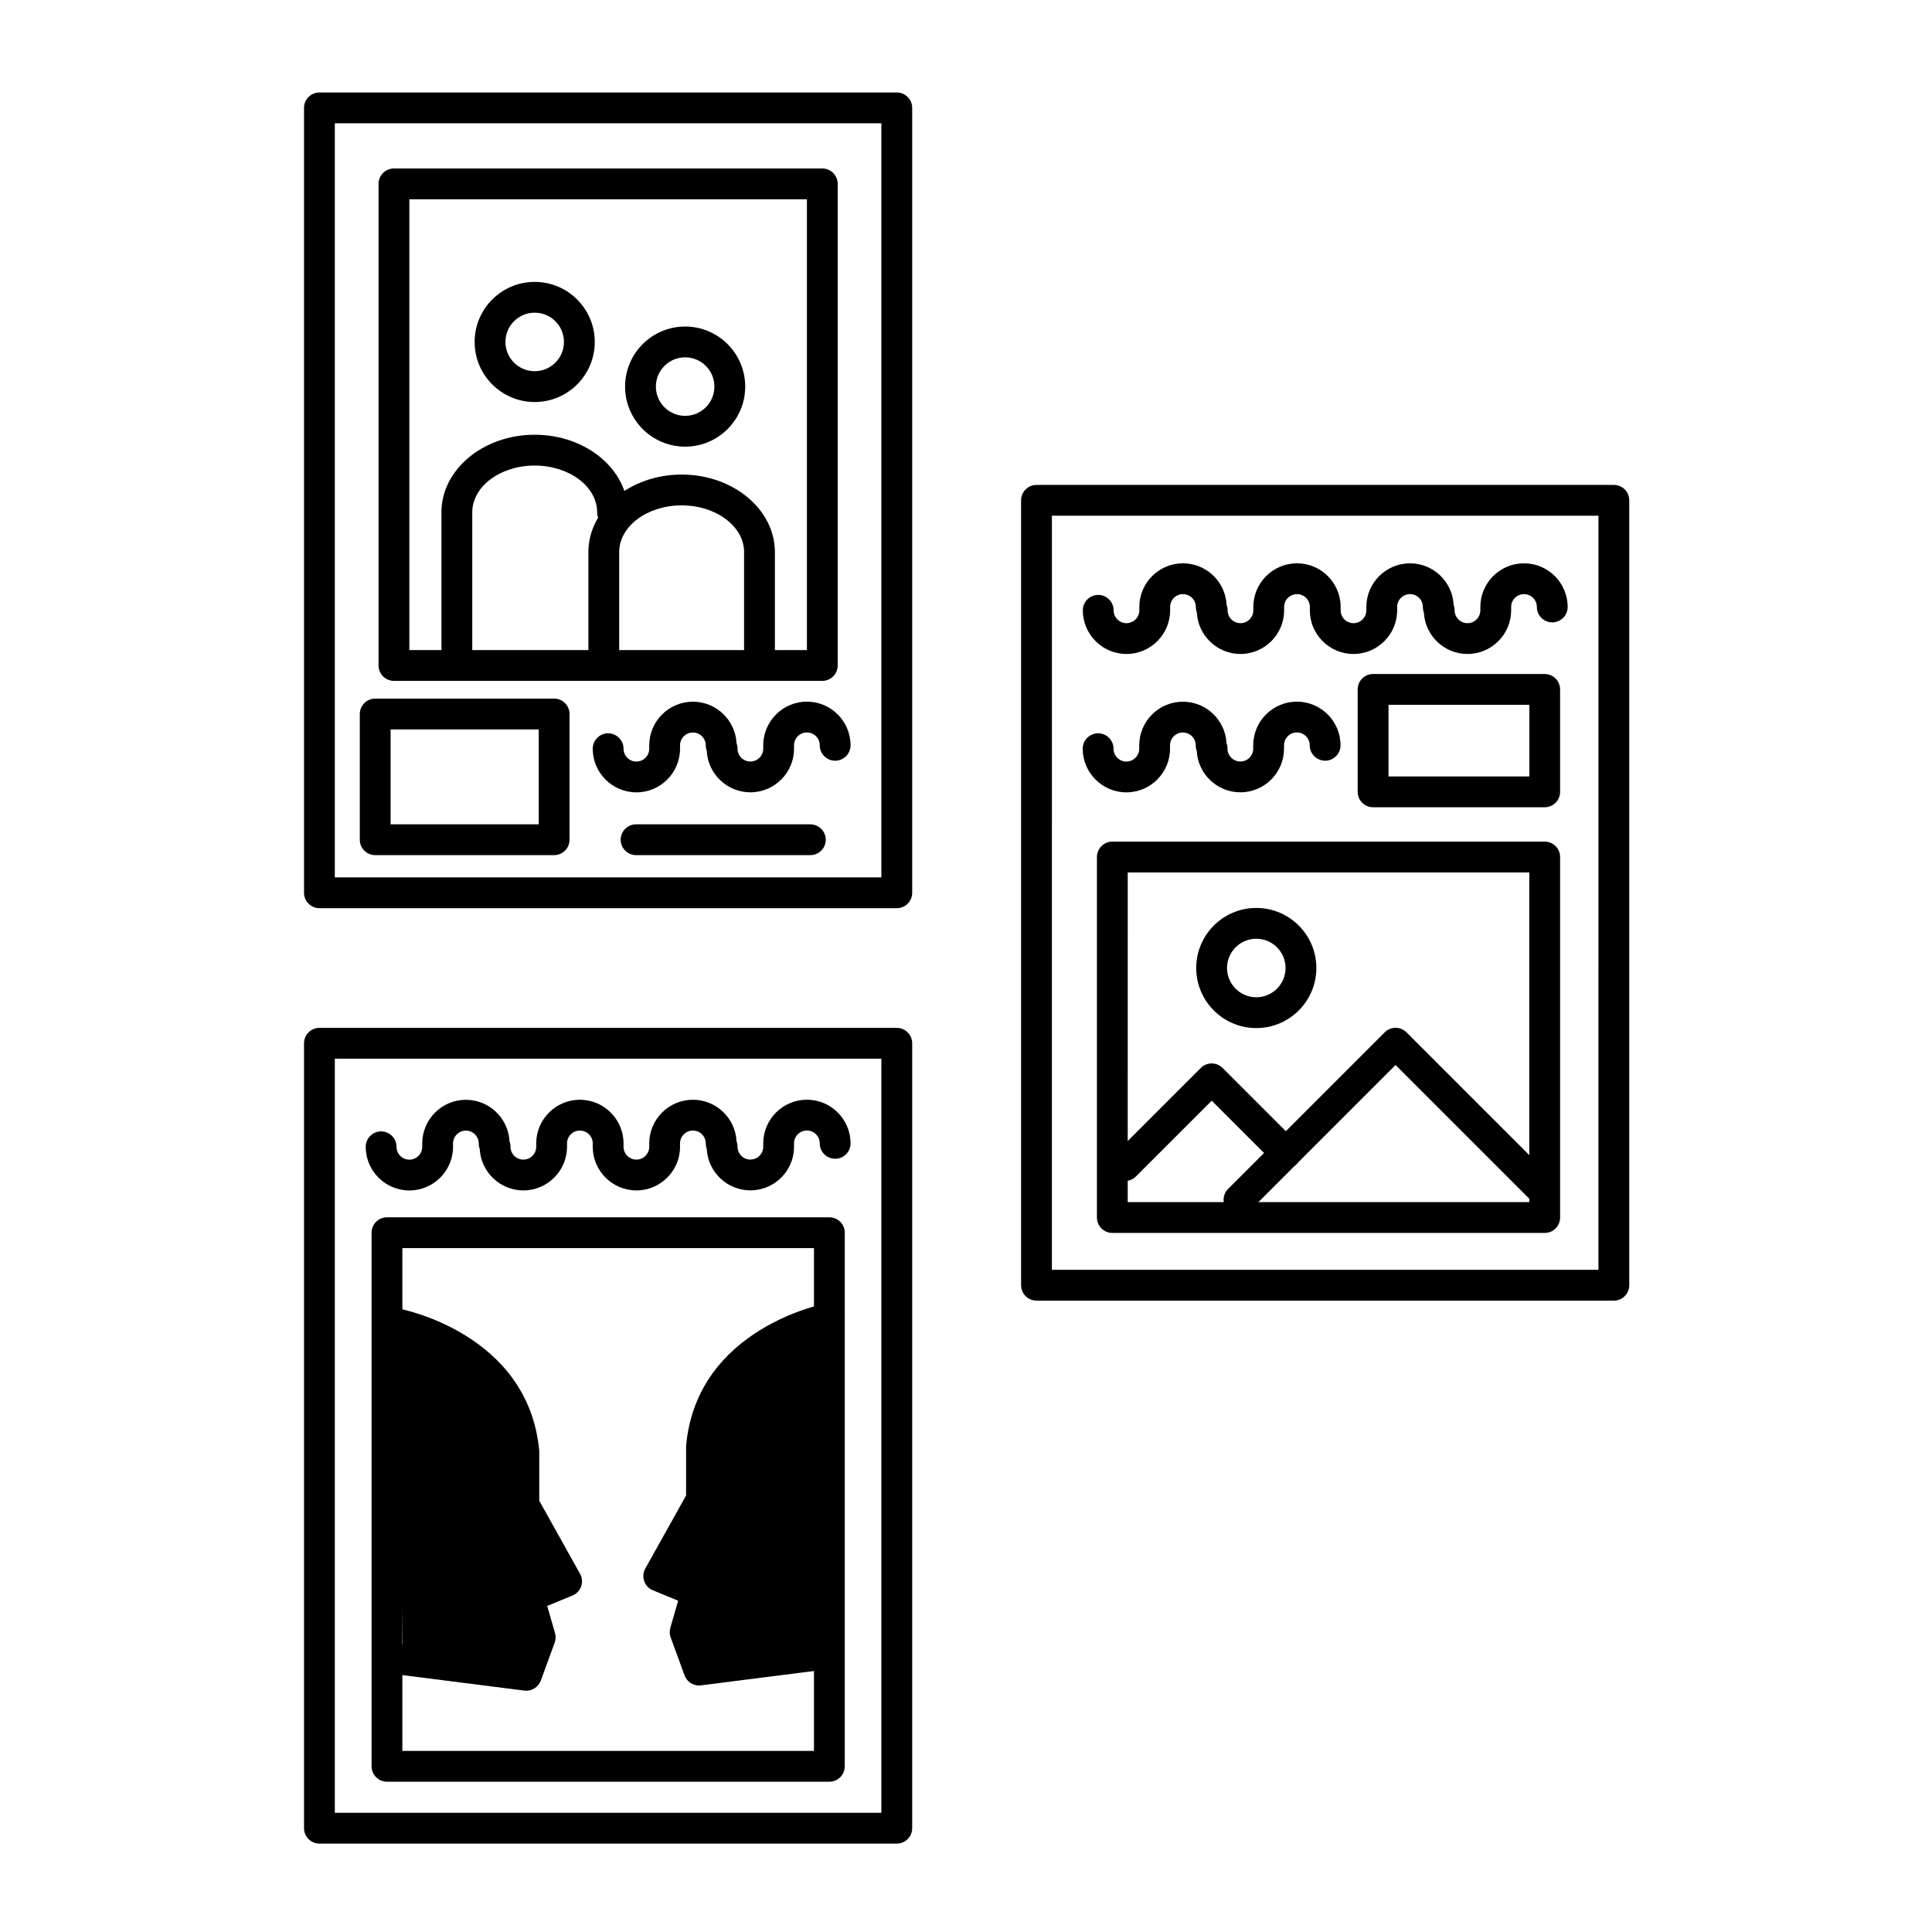
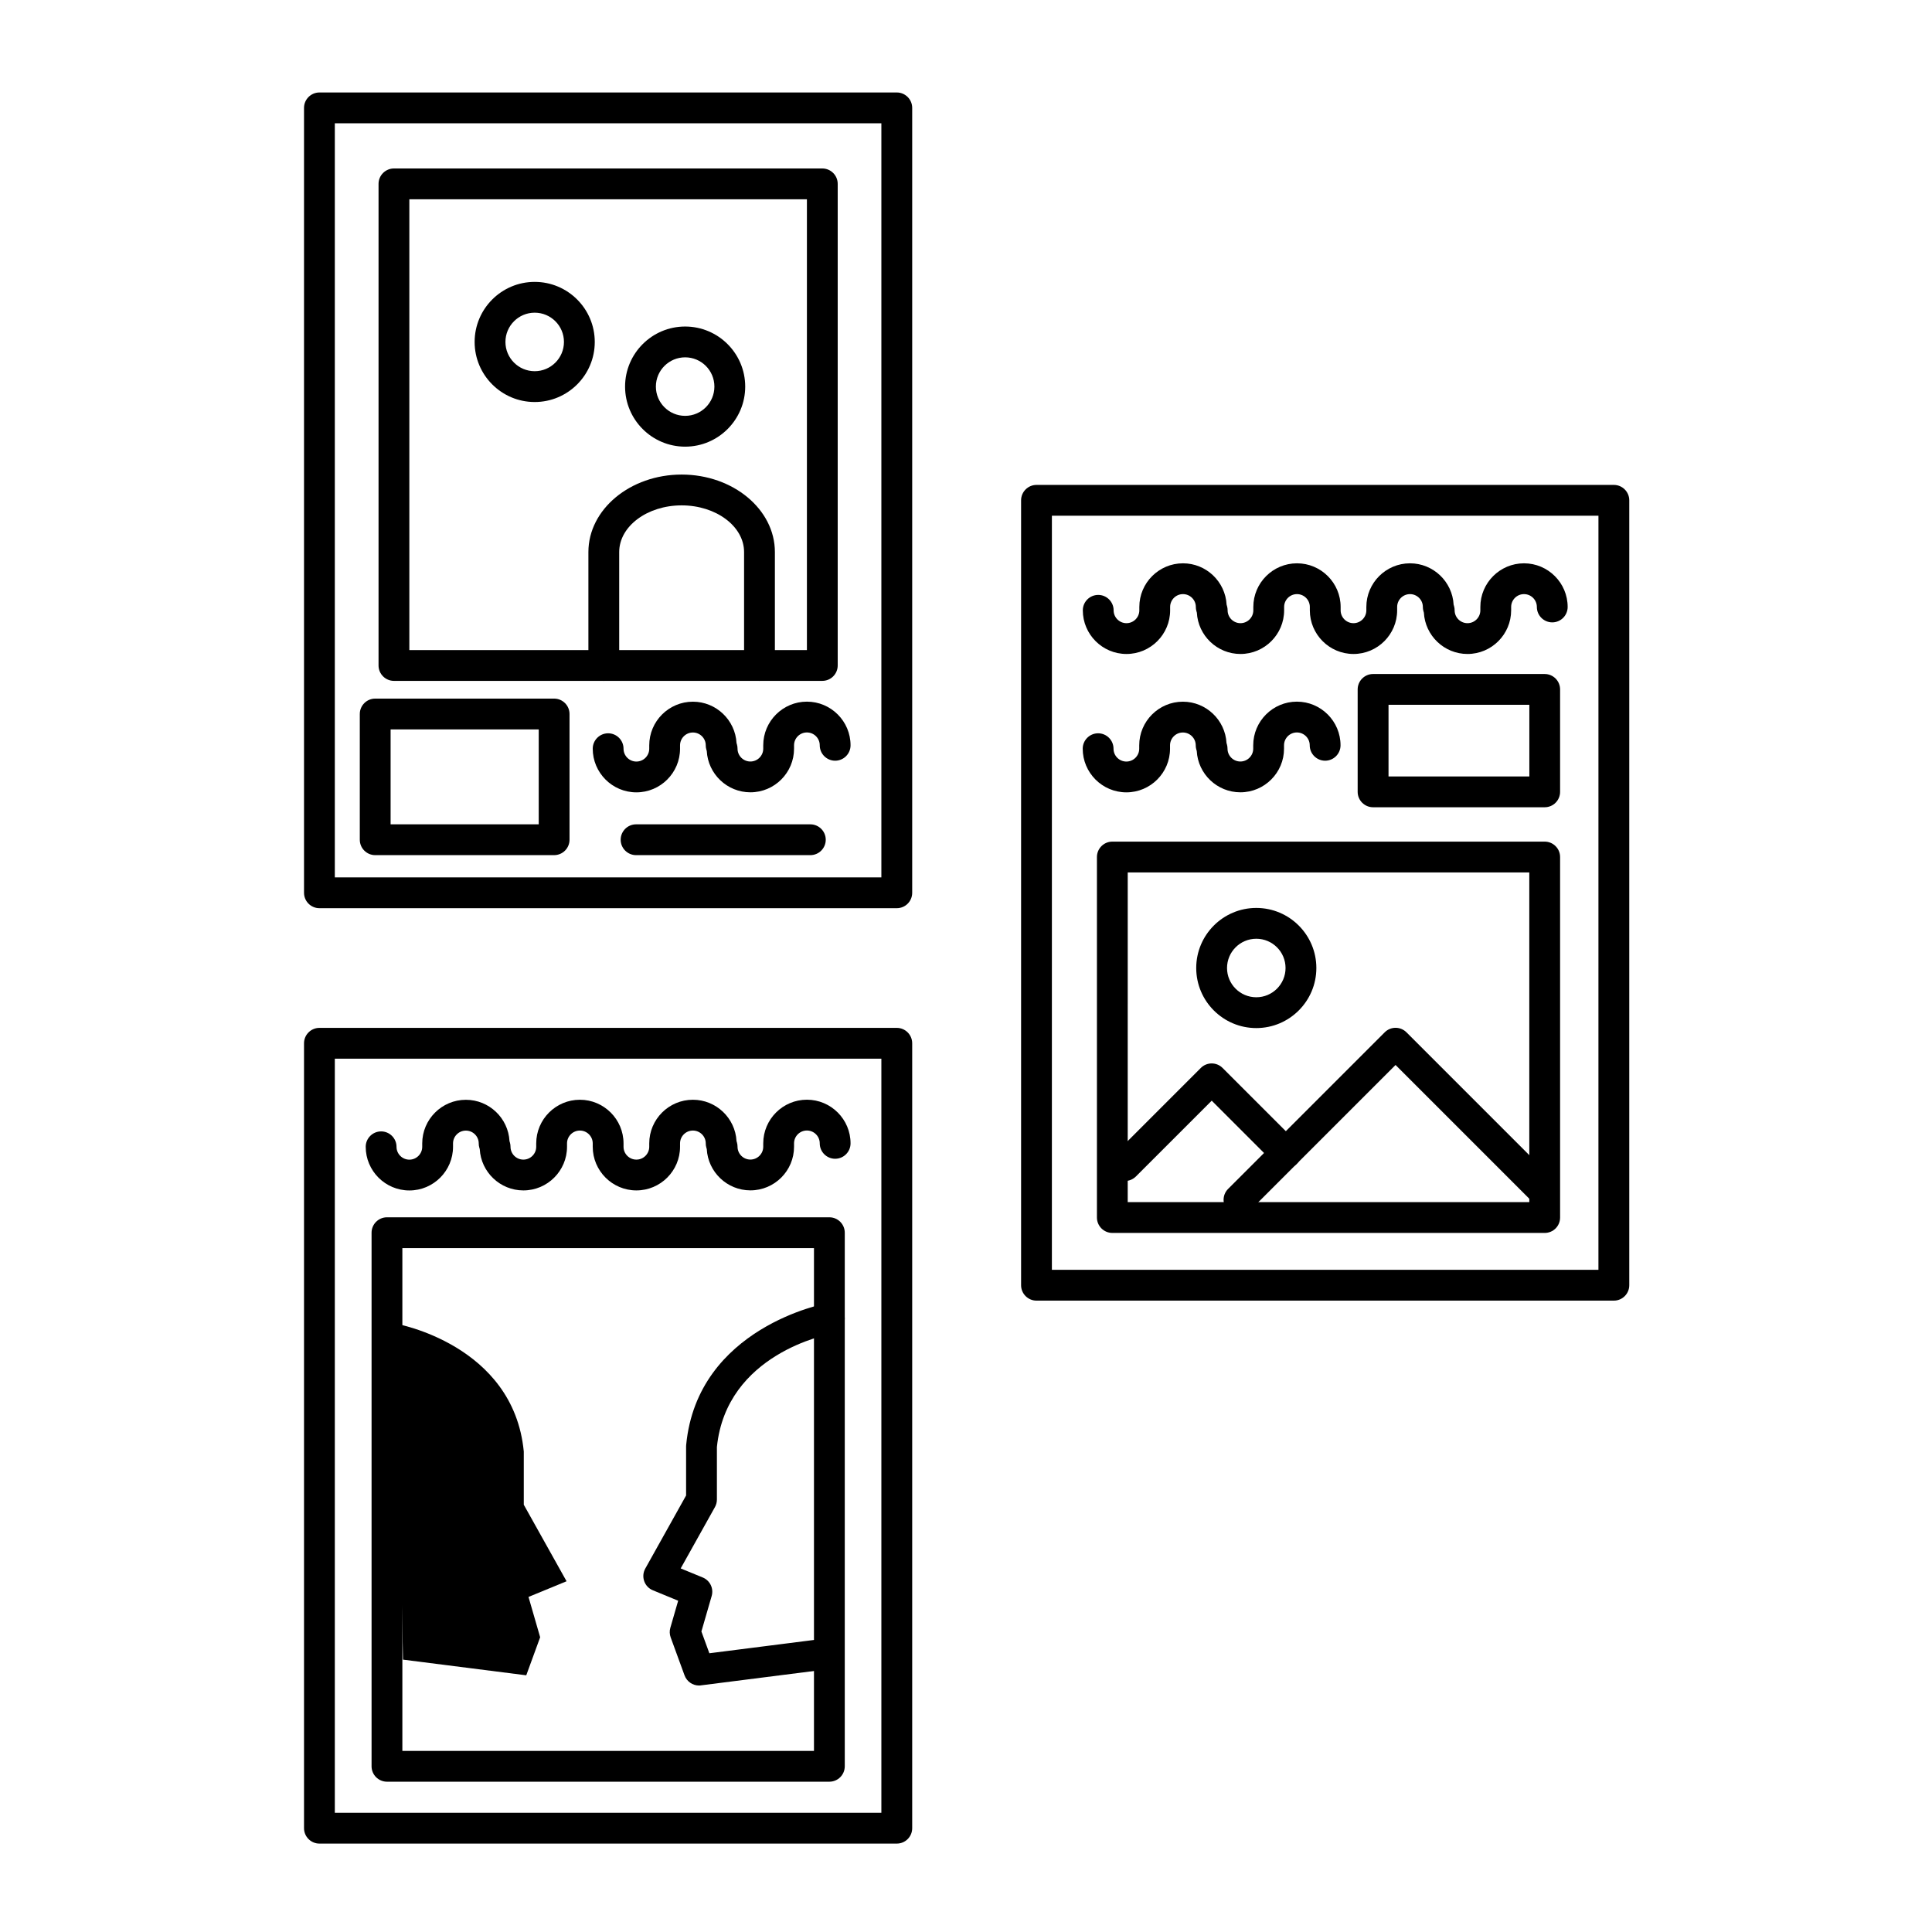
<svg xmlns="http://www.w3.org/2000/svg" fill="#000000" width="800px" height="800px" version="1.1" viewBox="144 144 512 512">
  <g>
    <path d="m381.66 384.68h-153.01c-2.25 0-4.082-1.832-4.082-4.082v-208.01c0-2.25 1.832-4.082 4.082-4.082h153.01c2.25 0 4.082 1.832 4.082 4.082v208.01c0 2.25-1.816 4.082-4.082 4.082zm-148.93-8.164h144.84v-199.84h-144.84z" />
    <path d="m571.69 488.68h-153.01c-2.25 0-4.082-1.832-4.082-4.082v-208.01c0-2.25 1.832-4.082 4.082-4.082h153.01c2.25 0 4.082 1.832 4.082 4.082v208.01c0 2.25-1.82 4.082-4.082 4.082zm-148.93-8.164h144.84l0.004-199.84h-144.84z" />
    <path d="m381.66 632.57h-153.01c-2.25 0-4.082-1.832-4.082-4.082v-208.01c0-2.25 1.832-4.082 4.082-4.082h153.01c2.25 0 4.082 1.832 4.082 4.082v208.01c0 2.25-1.816 4.082-4.082 4.082zm-148.93-8.164h144.84v-199.84h-144.84z" />
    <path d="m361.92 324.44h-113.52c-2.25 0-4.082-1.832-4.082-4.082v-127.63c0-2.25 1.832-4.082 4.082-4.082h113.52c2.25 0 4.082 1.832 4.082 4.082v127.62c0 2.262-1.82 4.09-4.082 4.09zm-109.44-8.164h105.36v-119.46h-105.36z" />
    <path d="m290.85 370.62h-47.418c-2.25 0-4.082-1.832-4.082-4.082v-33.32c0-2.25 1.832-4.082 4.082-4.082h47.418c2.25 0 4.082 1.832 4.082 4.082v33.32c0 2.25-1.832 4.082-4.082 4.082zm-43.336-8.164h39.254v-25.156h-39.254z" />
    <path d="m342.86 353.97c-6.168 0-11.23-4.863-11.559-10.949l-0.117-0.398c-0.105-0.363-0.152-0.723-0.152-1.098 0-1.879-1.527-3.406-3.406-3.406s-3.406 1.527-3.406 3.406v0.887c0 6.379-5.191 11.57-11.57 11.57s-11.57-5.191-11.57-11.57c0-2.25 1.832-4.082 4.082-4.082s4.082 1.832 4.082 4.082c0 1.879 1.527 3.406 3.406 3.406s3.406-1.527 3.406-3.406v-0.887c0-6.379 5.191-11.57 11.57-11.57 6.168 0 11.23 4.863 11.559 10.949l0.117 0.398c0.105 0.363 0.152 0.723 0.152 1.098 0 1.879 1.527 3.406 3.406 3.406 1.879 0 3.406-1.527 3.406-3.406v-0.887c0-6.379 5.191-11.57 11.57-11.57s11.57 5.191 11.57 11.57c0 2.25-1.832 4.082-4.082 4.082s-4.082-1.832-4.082-4.082c0-1.879-1.527-3.406-3.406-3.406s-3.406 1.527-3.406 3.406v0.887c0.012 6.367-5.176 11.57-11.57 11.57z" />
    <path d="m358.75 370.62h-46.184c-2.25 0-4.082-1.832-4.082-4.082s1.832-4.082 4.082-4.082h46.184c2.25 0 4.082 1.832 4.082 4.082s-1.82 4.082-4.082 4.082z" />
    <path d="m532.9 317.31c-6.168 0-11.23-4.863-11.559-10.961l-0.117-0.398c-0.105-0.363-0.152-0.723-0.152-1.098 0-1.879-1.527-3.406-3.406-3.406-1.879 0-3.406 1.527-3.406 3.406v0.887c0 6.379-5.191 11.57-11.57 11.57s-11.57-5.191-11.57-11.57v-0.887c0-1.879-1.527-3.406-3.406-3.406s-3.406 1.527-3.406 3.406v0.887c0 6.379-5.191 11.57-11.57 11.57-6.168 0-11.23-4.863-11.559-10.961l-0.117-0.398c-0.105-0.363-0.152-0.723-0.152-1.098 0-1.879-1.527-3.406-3.406-3.406s-3.406 1.527-3.406 3.406v0.887c0 6.379-5.191 11.57-11.57 11.57s-11.57-5.191-11.57-11.57c0-2.25 1.832-4.082 4.082-4.082s4.082 1.832 4.082 4.082c0 1.879 1.527 3.406 3.406 3.406s3.406-1.527 3.406-3.406v-0.887c0-6.379 5.191-11.57 11.57-11.57 6.168 0 11.23 4.863 11.559 10.961l0.117 0.398c0.105 0.363 0.152 0.723 0.152 1.098 0 1.879 1.527 3.406 3.406 3.406 1.879 0 3.406-1.527 3.406-3.406v-0.887c0-6.379 5.191-11.57 11.57-11.57s11.57 5.191 11.57 11.57v0.887c0 1.879 1.527 3.406 3.406 3.406s3.406-1.527 3.406-3.406v-0.887c0-6.379 5.191-11.57 11.57-11.57 6.168 0 11.23 4.863 11.559 10.961l0.117 0.398c0.105 0.363 0.152 0.723 0.152 1.098 0 1.879 1.527 3.406 3.406 3.406s3.406-1.527 3.406-3.406v-0.887c0-6.379 5.191-11.57 11.57-11.57s11.57 5.191 11.57 11.57c0 2.25-1.832 4.082-4.082 4.082s-4.082-1.832-4.082-4.082c0-1.879-1.527-3.406-3.406-3.406s-3.406 1.527-3.406 3.406v0.887c-0.004 6.383-5.191 11.57-11.57 11.57z" />
    <path d="m472.71 353.97c-6.168 0-11.23-4.863-11.559-10.949l-0.117-0.398c-0.105-0.363-0.152-0.723-0.152-1.098 0-1.879-1.527-3.406-3.406-3.406-1.879 0-3.406 1.527-3.406 3.406v0.887c0 6.379-5.191 11.57-11.57 11.57s-11.57-5.191-11.57-11.57c0-2.25 1.832-4.082 4.082-4.082s4.082 1.832 4.082 4.082c0 1.879 1.527 3.406 3.406 3.406s3.406-1.527 3.406-3.406v-0.887c0-6.379 5.191-11.57 11.57-11.57 6.168 0 11.23 4.863 11.559 10.949l0.117 0.398c0.105 0.363 0.152 0.723 0.152 1.098 0 1.879 1.527 3.406 3.406 3.406 1.879 0 3.406-1.527 3.406-3.406v-0.887c0-6.379 5.191-11.57 11.57-11.57s11.57 5.191 11.57 11.57c0 2.25-1.832 4.082-4.082 4.082s-4.082-1.832-4.082-4.082c0-1.879-1.527-3.406-3.406-3.406s-3.406 1.527-3.406 3.406v0.887c0.012 6.367-5.188 11.57-11.57 11.57z" />
    <path d="m553.36 470.74h-114.58c-2.25 0-4.082-1.832-4.082-4.082v-95.539c0-2.25 1.832-4.082 4.082-4.082h114.58c2.25 0 4.082 1.832 4.082 4.082v95.539c0 2.262-1.816 4.082-4.082 4.082zm-110.49-8.164h106.41v-87.375h-106.42l-0.004 87.375z" />
    <path d="m553.36 357.93h-45.484c-2.25 0-4.082-1.832-4.082-4.082v-27.148c0-2.25 1.832-4.082 4.082-4.082h45.484c2.25 0 4.082 1.832 4.082 4.082v27.148c0 2.25-1.816 4.082-4.082 4.082zm-41.387-8.164h37.32v-18.984h-37.32z" />
    <path d="m342.86 459.46c-6.168 0-11.23-4.863-11.559-10.949l-0.117-0.398c-0.105-0.363-0.152-0.723-0.152-1.098 0-1.879-1.527-3.406-3.406-3.406s-3.406 1.527-3.406 3.406v0.887c0 6.379-5.191 11.57-11.57 11.57s-11.57-5.191-11.57-11.57v-0.887c0-1.879-1.527-3.406-3.406-3.406-1.879 0-3.406 1.527-3.406 3.406v0.887c0 6.379-5.191 11.57-11.57 11.57-6.168 0-11.23-4.863-11.559-10.949l-0.117-0.398c-0.105-0.363-0.152-0.723-0.152-1.098 0-1.879-1.527-3.406-3.406-3.406s-3.406 1.527-3.406 3.406v0.887c0 6.379-5.191 11.57-11.57 11.57-6.379 0-11.57-5.191-11.57-11.57 0-2.25 1.832-4.082 4.082-4.082s4.082 1.832 4.082 4.082c0 1.879 1.527 3.406 3.406 3.406 1.879 0 3.406-1.527 3.406-3.406v-0.887c0-6.379 5.191-11.57 11.57-11.57 6.168 0 11.23 4.863 11.559 10.949l0.117 0.398c0.105 0.363 0.152 0.723 0.152 1.098 0 1.879 1.527 3.406 3.406 3.406 1.879 0 3.406-1.527 3.406-3.406v-0.887c0-6.379 5.191-11.57 11.57-11.57 6.379 0 11.57 5.191 11.57 11.57v0.887c0 1.879 1.527 3.406 3.406 3.406s3.406-1.527 3.406-3.406v-0.887c0-6.379 5.191-11.57 11.57-11.57 6.168 0 11.23 4.863 11.559 10.949l0.117 0.398c0.105 0.363 0.152 0.723 0.152 1.098 0 1.879 1.527 3.406 3.406 3.406 1.879 0 3.406-1.527 3.406-3.406v-0.887c0-6.379 5.191-11.57 11.57-11.57s11.57 5.191 11.57 11.57c0 2.25-1.832 4.082-4.082 4.082s-4.082-1.832-4.082-4.082c0-1.879-1.527-3.406-3.406-3.406s-3.406 1.527-3.406 3.406v0.887c0.012 6.379-5.176 11.57-11.57 11.57z" />
    <path d="m363.79 616.17h-117.24c-2.25 0-4.082-1.832-4.082-4.082v-141.41c0-2.25 1.832-4.082 4.082-4.082h117.24c2.25 0 4.082 1.832 4.082 4.082v141.41c-0.004 2.262-1.832 4.082-4.082 4.082zm-113.16-8.164h109.08v-133.24h-109.08z" />
    <path d="m345.27 324.44c-2.25 0-4.082-1.832-4.082-4.082v-30.055c0-6.824-7.43-12.375-16.547-12.375-9.121 0-16.547 5.551-16.547 12.375v30.055c0 2.25-1.832 4.082-4.082 4.082s-4.082-1.832-4.082-4.082v-30.055c0-11.324 11.09-20.539 24.711-20.539 13.621 0 24.711 9.215 24.711 20.539v30.055c0 2.254-1.828 4.082-4.082 4.082z" />
-     <path d="m265.07 324.44c-2.25 0-4.082-1.832-4.082-4.082v-40.609c0-11.324 11.09-20.539 24.711-20.539 13.621 0 24.711 9.215 24.711 20.539 0 2.25-1.832 4.082-4.082 4.082s-4.082-1.832-4.082-4.082c0-6.824-7.43-12.375-16.547-12.375-9.121 0-16.547 5.551-16.547 12.375v40.609c0 2.254-1.832 4.082-4.082 4.082z" />
    <path d="m285.7 250.54c-8.781 0-15.918-7.137-15.918-15.918s7.137-15.918 15.918-15.918 15.918 7.137 15.918 15.918c0.004 8.781-7.137 15.918-15.918 15.918zm0-23.676c-4.281 0-7.754 3.477-7.754 7.754 0 4.281 3.477 7.754 7.754 7.754 4.281 0 7.754-3.477 7.754-7.754 0.004-4.277-3.473-7.754-7.754-7.754z" />
    <path d="m325.57 262.37c-8.781 0-15.918-7.137-15.918-15.918s7.137-15.918 15.918-15.918 15.918 7.137 15.918 15.918-7.137 15.918-15.918 15.918zm0-23.672c-4.281 0-7.754 3.477-7.754 7.754 0 4.281 3.477 7.754 7.754 7.754 4.281 0 7.754-3.477 7.754-7.754 0-4.281-3.473-7.754-7.754-7.754z" />
    <path d="m472.34 466.05c-1.051 0-2.086-0.398-2.879-1.203-1.598-1.598-1.598-4.176 0-5.773l41.496-41.496c1.598-1.598 4.176-1.598 5.773 0l39.207 39.207c1.598 1.598 1.598 4.176 0 5.773s-4.176 1.598-5.773 0l-36.328-36.328-38.602 38.602c-0.809 0.82-1.844 1.219-2.894 1.219z" />
    <path d="m442.12 456.98c-1.051 0-2.086-0.398-2.879-1.203-1.598-1.598-1.598-4.176 0-5.773l22.984-22.984c1.598-1.598 4.176-1.598 5.773 0l19.652 19.652c1.598 1.598 1.598 4.176 0 5.773-1.598 1.598-4.176 1.598-5.773 0l-16.758-16.758-20.094 20.094c-0.816 0.801-1.867 1.199-2.906 1.199z" />
    <path d="m476.93 416.45c-8.781 0-15.918-7.137-15.918-15.918s7.137-15.918 15.918-15.918 15.918 7.137 15.918 15.918-7.137 15.918-15.918 15.918zm0-23.672c-4.281 0-7.754 3.477-7.754 7.754 0 4.281 3.477 7.754 7.754 7.754 4.281 0 7.754-3.477 7.754-7.754 0.004-4.281-3.473-7.754-7.754-7.754z" />
-     <path d="m363.79 493.43s-31.16 5.445-33.879 33.879v14.09l-11.336 20.281 10.086 4.152-3.09 10.684 3.684 10.086 32.664-4.152" />
    <path d="m329.25 590.68c-1.691 0-3.242-1.062-3.836-2.684l-3.684-10.086c-0.293-0.816-0.328-1.703-0.082-2.531l2.074-7.172-6.707-2.766c-1.086-0.441-1.914-1.328-2.297-2.426-0.387-1.109-0.281-2.32 0.293-3.336l10.812-19.359v-13.027c0-0.129 0.012-0.258 0.023-0.387 2.984-31.172 36.898-37.461 37.238-37.516 2.227-0.387 4.34 1.098 4.723 3.312 0.387 2.215-1.098 4.328-3.312 4.723-1.191 0.211-28.012 5.316-30.508 30.066v13.891c0 0.699-0.176 1.387-0.512 1.996l-9.086 16.27 5.844 2.402c1.926 0.793 2.949 2.902 2.367 4.91l-2.719 9.398 2.109 5.773 29.434-3.742c2.238-0.293 4.281 1.293 4.559 3.535 0.281 2.238-1.293 4.281-3.535 4.559l-32.664 4.152c-0.195 0.043-0.371 0.043-0.535 0.043z" />
    <path d="m248.93 494.8s31.16 5.445 33.879 33.879v14.09l11.336 20.281-10.086 4.152 3.09 10.684-3.684 10.086-32.664-4.152" />
-     <path d="m283.46 592.06c-0.176 0-0.34-0.012-0.512-0.035l-32.664-4.152c-2.238-0.281-3.812-2.332-3.535-4.559 0.281-2.238 2.332-3.824 4.559-3.535l29.434 3.742 2.109-5.773-2.719-9.398c-0.582-2.008 0.441-4.117 2.367-4.91l5.844-2.402-9.086-16.27c-0.34-0.605-0.512-1.293-0.512-1.996v-13.891c-2.519-24.887-30.23-30.02-30.508-30.066-2.215-0.387-3.707-2.508-3.312-4.723 0.387-2.215 2.508-3.707 4.723-3.312 0.34 0.059 34.254 6.344 37.238 37.516 0.012 0.129 0.023 0.258 0.023 0.387v13.027l10.812 19.359c0.57 1.016 0.676 2.227 0.293 3.336-0.387 1.098-1.223 1.984-2.297 2.426l-6.707 2.766 2.074 7.172c0.246 0.828 0.211 1.715-0.082 2.531l-3.684 10.086c-0.629 1.617-2.168 2.676-3.859 2.676z" />
  </g>
</svg>